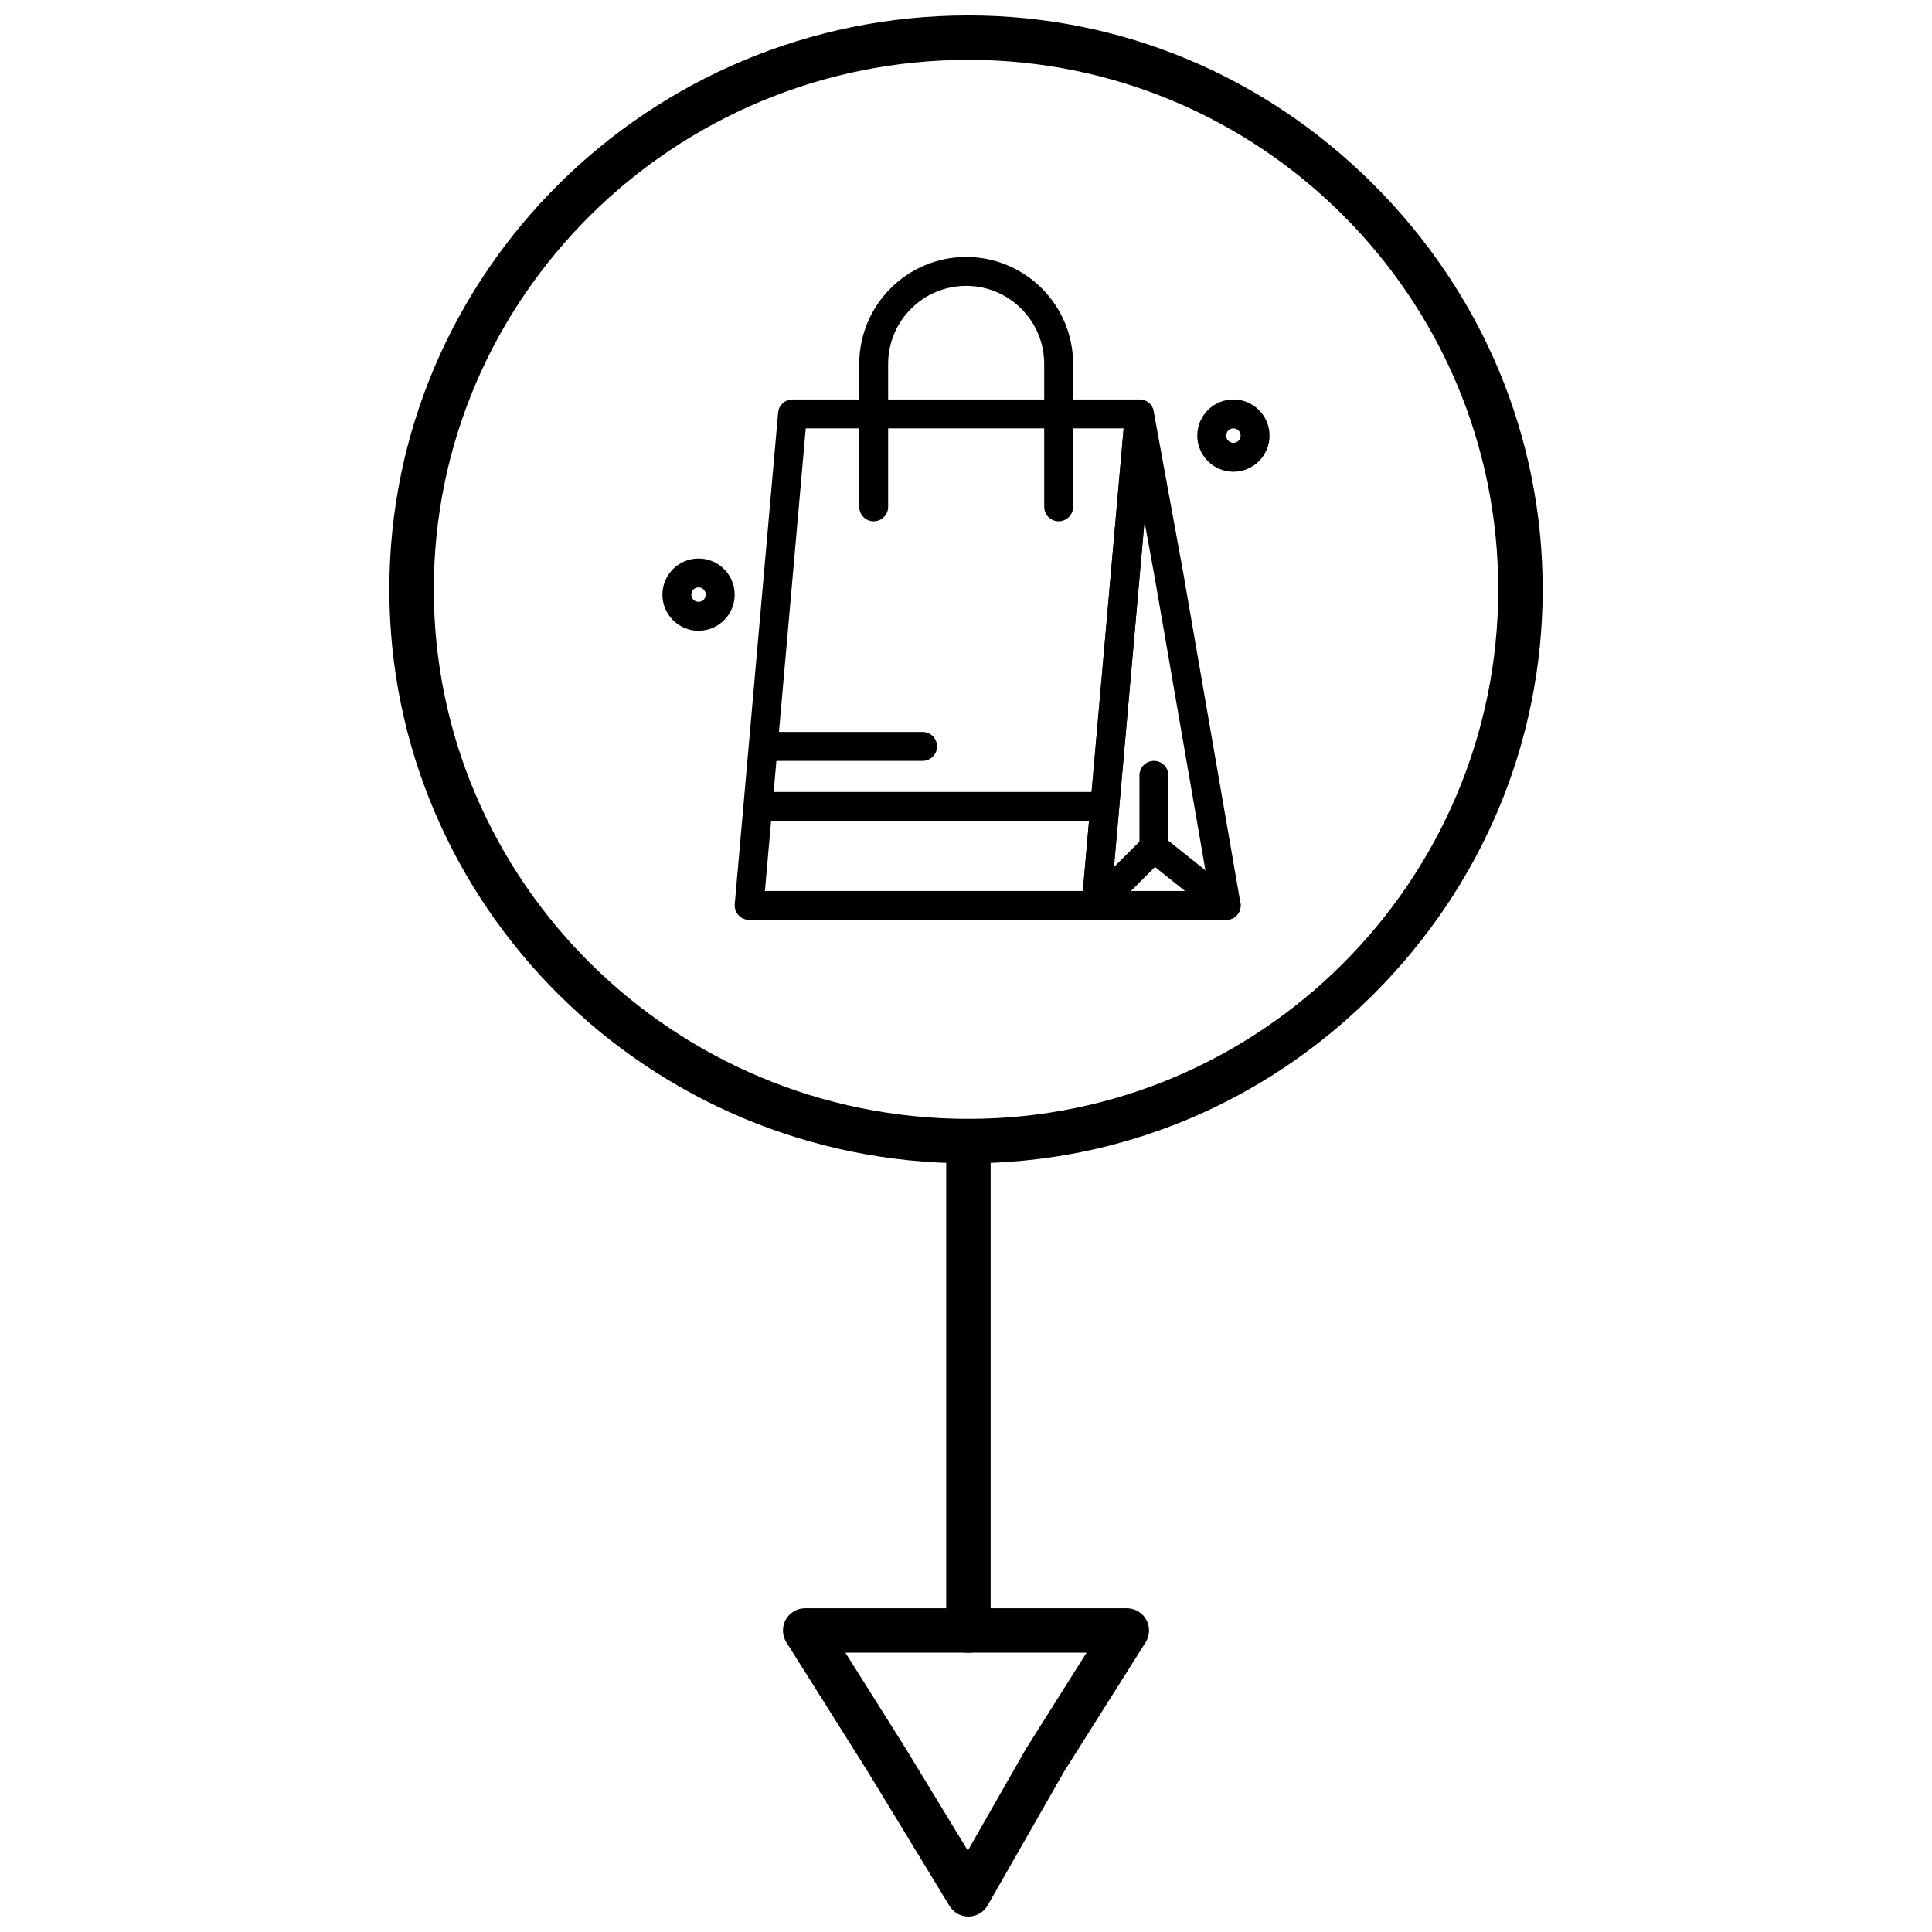
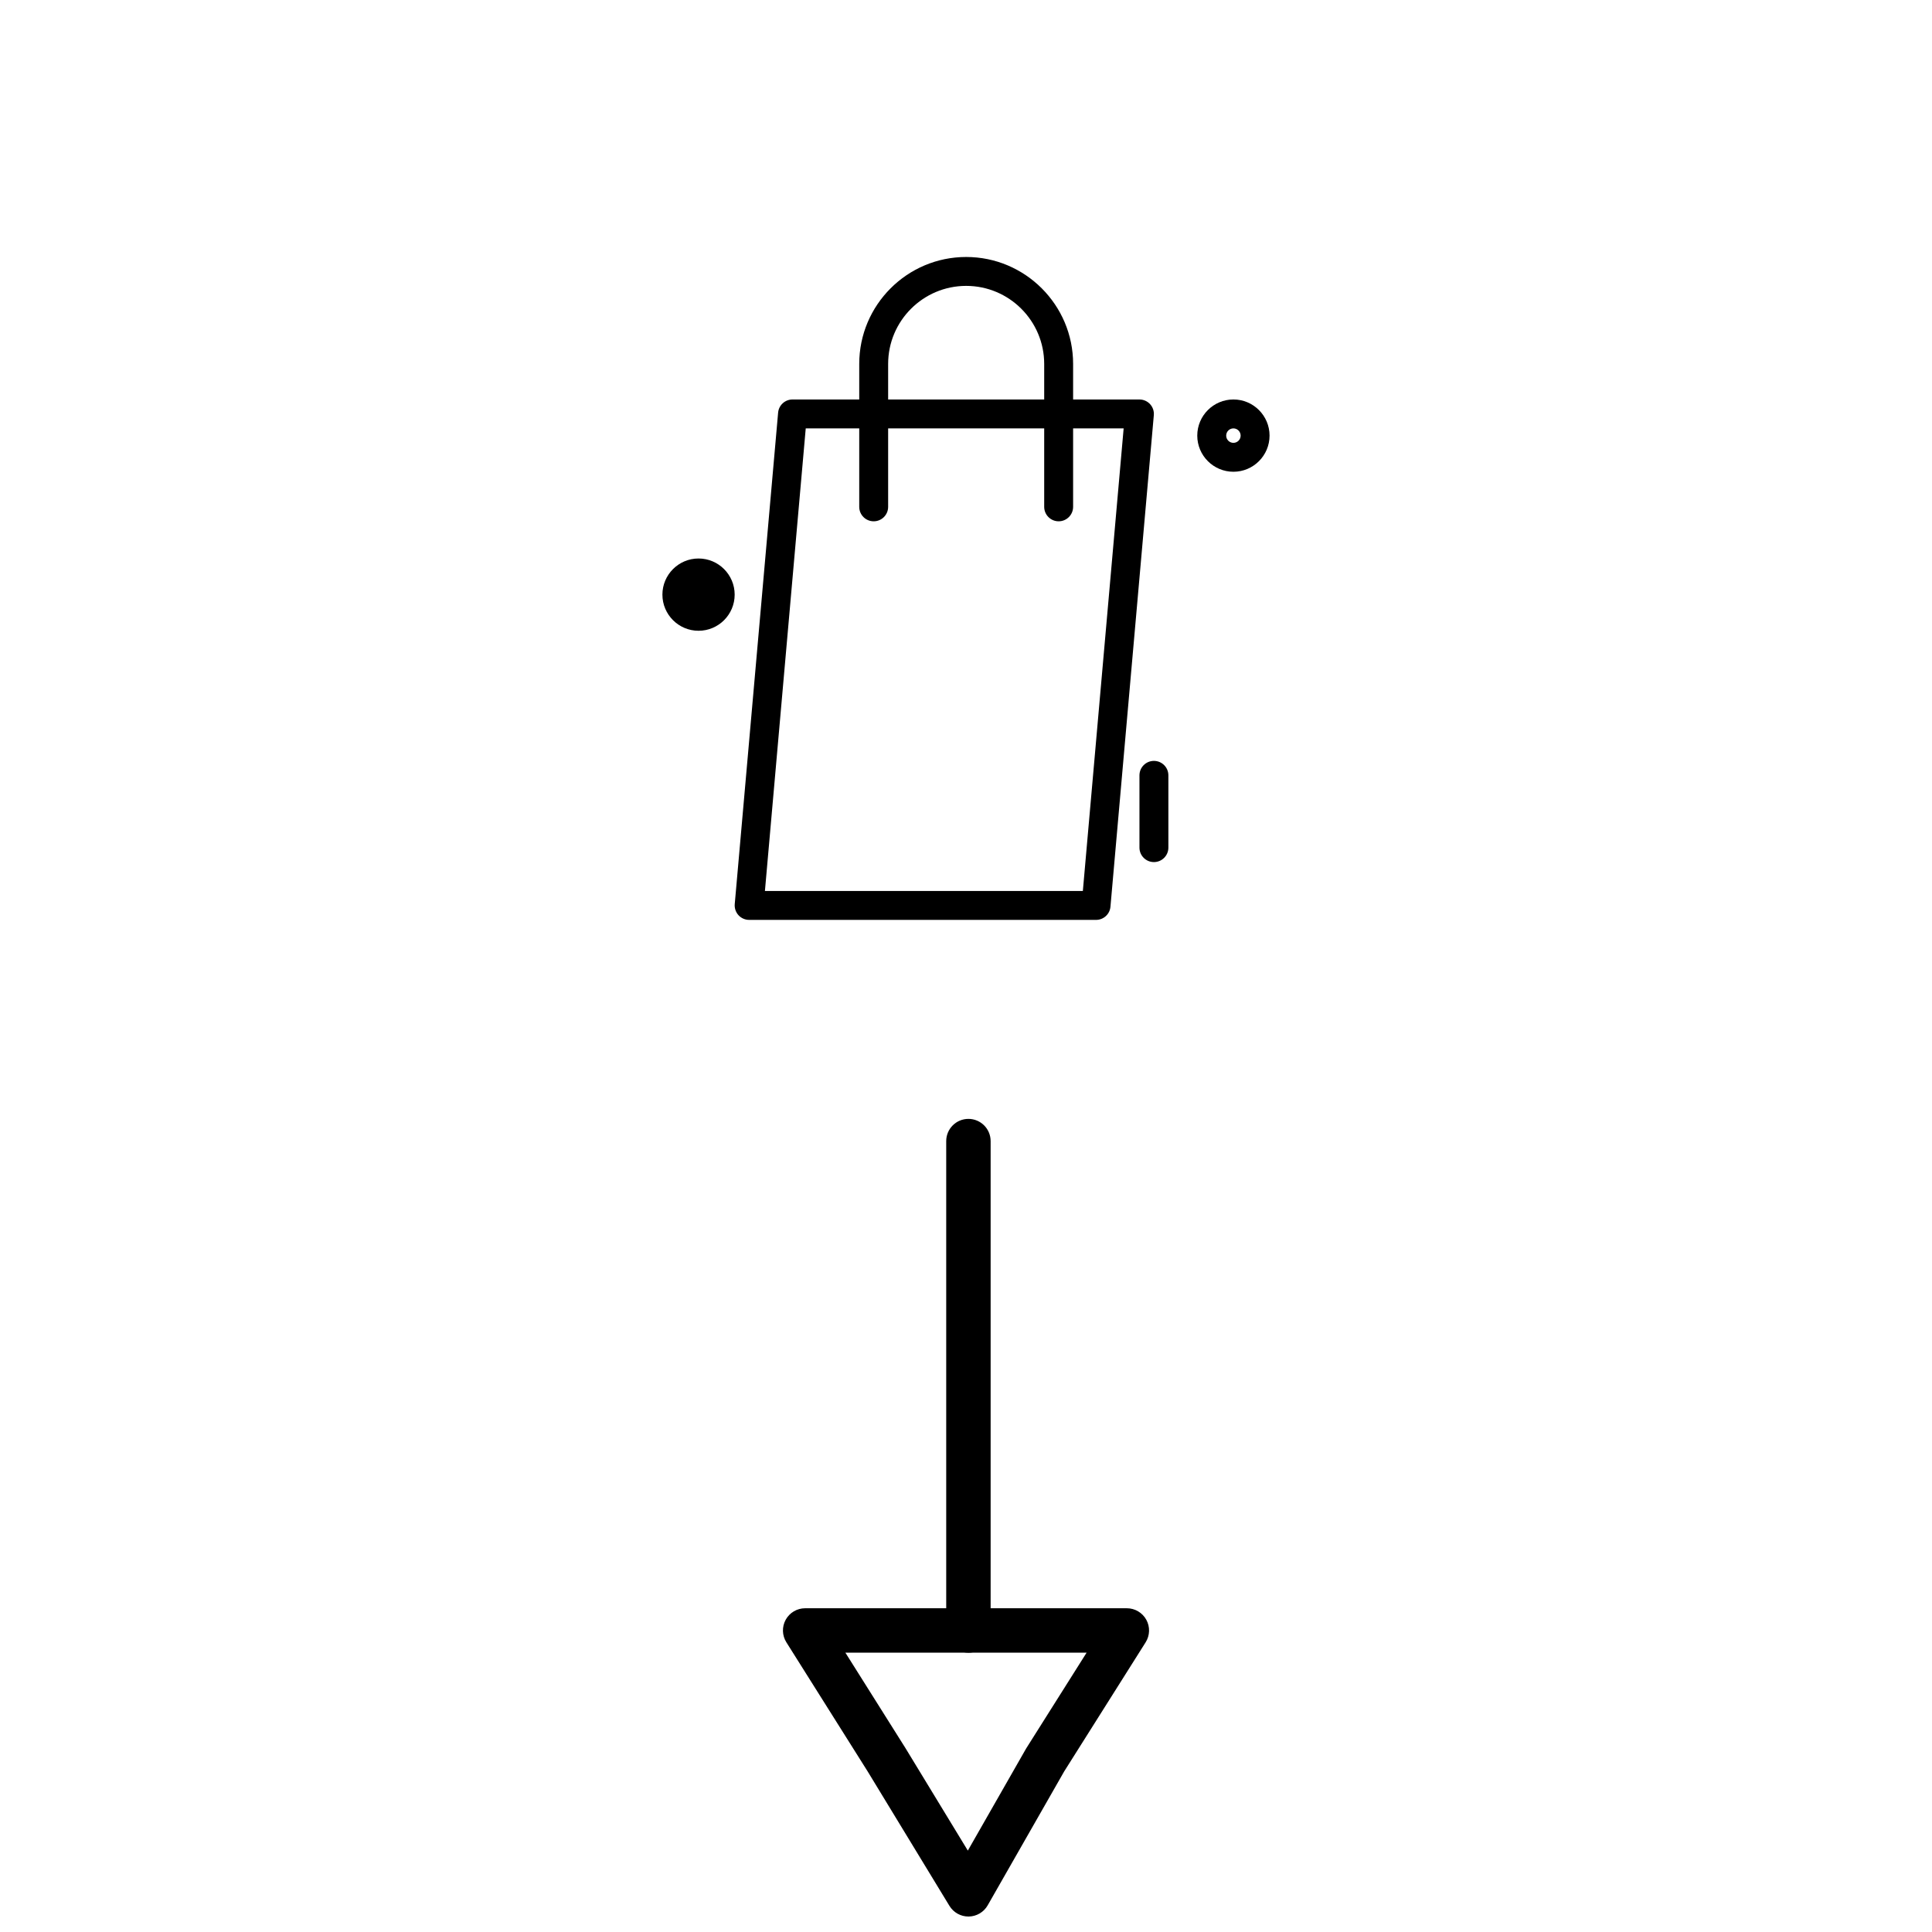
<svg xmlns="http://www.w3.org/2000/svg" width="800px" height="800px" version="1.1" viewBox="144 144 512 512">
  <defs>
    <clipPath id="b">
-       <path d="m247 148.09h306v304.91h-306z" />
-     </clipPath>
+       </clipPath>
    <clipPath id="a">
      <path d="m351 570h98v81.902h-98z" />
    </clipPath>
  </defs>
  <path d="m400.64 581.98c-3.25 0-5.883-2.637-5.883-5.887v-129.69c0-3.25 2.637-5.887 5.883-5.887 3.254 0 5.887 2.637 5.887 5.887v129.7c0 3.25-2.633 5.883-5.887 5.883z" />
  <g clip-path="url(#b)">
    <path d="m400.64 452.29c-84.617 0-153.46-68.23-153.46-152.1 0-83.867 68.844-152.1 153.46-152.1 40.324 0 78.445 15.906 107.35 44.789 28.91 28.887 44.832 66.996 44.832 107.3 0 40.312-15.922 78.422-44.832 107.31-28.902 28.887-67.023 44.793-107.35 44.793zm0-292.43c-78.125 0-141.68 62.949-141.68 140.32 0 77.379 63.562 140.33 141.68 140.33 77.422 0 140.41-62.949 140.41-140.33 0-77.375-62.984-140.32-140.41-140.32z" />
  </g>
  <g clip-path="url(#a)">
    <path d="m400.64 651.9c-2.051 0-3.957-1.07-5.027-2.828l-21.66-35.602-21.559-34.246c-1.141-1.812-1.207-4.106-0.172-5.981s3.008-3.039 5.152-3.039h85.254c2.144 0 4.117 1.168 5.152 3.043 1.035 1.879 0.969 4.168-0.176 5.984l-21.586 34.215-20.273 35.488c-1.031 1.809-2.945 2.938-5.027 2.965h-0.078zm-32.602-69.922 15.926 25.301 16.52 27.148 15.383-26.934c0.043-0.074 0.086-0.148 0.133-0.223l15.961-25.297z" />
  </g>
  <path d="m434.47 387.78h-91.938c-1.078 0-2.098-0.453-2.828-1.242-0.723-0.797-1.082-1.855-0.992-2.926l11.496-130.25c0.172-1.977 1.824-3.496 3.812-3.496h91.941c1.074 0 2.098 0.453 2.824 1.242 0.727 0.793 1.086 1.855 0.988 2.926l-11.492 130.25c-0.168 1.98-1.824 3.496-3.812 3.496zm-87.758-7.66h84.254l10.812-122.59h-84.25z" />
-   <path d="m468.95 387.78h-34.477c-1.074 0-2.102-0.453-2.824-1.242-0.727-0.797-1.086-1.855-0.992-2.926l11.441-129.71 0.008-0.051c0.254-3.945 3.711-3.988 3.856-3.988 1.848 0 3.438 1.328 3.773 3.148l7.777 42.449 15.215 87.84c0.191 1.113-0.117 2.254-0.844 3.121-0.727 0.863-1.801 1.359-2.934 1.359zm-30.293-7.66h25.742l-14.43-83.316-2.672-14.594z" />
  <path d="m424.55 282.15c-2.109 0-3.828-1.715-3.828-3.832v-37.875c0-11.402-9.273-20.68-20.676-20.68-11.402 0-20.68 9.273-20.68 20.68v37.875c0 2.117-1.715 3.832-3.828 3.832-2.117 0-3.832-1.715-3.832-3.832v-37.875c0-15.629 12.711-28.34 28.34-28.34 15.625 0 28.34 12.711 28.34 28.34v37.875c-0.004 2.117-1.719 3.832-3.836 3.832z" />
-   <path d="m436.31 361.54h-89.945c-2.117 0-3.832-1.715-3.832-3.832 0-2.113 1.715-3.832 3.832-3.832h89.945c2.113 0 3.832 1.715 3.832 3.832-0.004 2.117-1.719 3.832-3.832 3.832z" />
-   <path d="m468.95 387.78c-0.84 0-1.684-0.273-2.391-0.84l-16.48-13.18-12.895 12.898c-1.496 1.496-3.922 1.496-5.418 0s-1.496-3.922 0-5.414l15.324-15.324c1.375-1.379 3.578-1.5 5.098-0.281l19.156 15.324c1.652 1.324 1.922 3.731 0.602 5.383-0.758 0.945-1.871 1.434-2.996 1.434z" />
  <path d="m449.8 372.46c-2.113 0-3.832-1.715-3.832-3.832v-19.152c0-2.117 1.715-3.832 3.832-3.832s3.832 1.715 3.832 3.832v19.152c0 2.117-1.715 3.832-3.832 3.832z" />
-   <path d="m388.5 345.64h-42.141c-2.117 0-3.832-1.715-3.832-3.832 0-2.117 1.715-3.832 3.832-3.832h42.141c2.117 0 3.828 1.715 3.828 3.832 0 2.117-1.711 3.832-3.828 3.832z" />
  <path d="m470.87 269.02c-5.285 0-9.582-4.297-9.582-9.578s4.297-9.578 9.582-9.578c5.277 0 9.574 4.297 9.574 9.578s-4.297 9.578-9.574 9.578zm0-11.492c-1.062 0-1.918 0.859-1.918 1.918 0 1.055 0.859 1.914 1.918 1.914 1.051 0 1.91-0.859 1.91-1.914 0-1.059-0.859-1.918-1.91-1.918z" />
-   <path d="m329.12 311.16c-5.281 0-9.574-4.297-9.574-9.578 0-5.277 4.293-9.574 9.574-9.574s9.574 4.297 9.574 9.574c0.004 5.281-4.289 9.578-9.574 9.578zm0-11.496c-1.055 0-1.914 0.859-1.914 1.914 0 1.059 0.859 1.918 1.914 1.918 1.059 0 1.914-0.859 1.914-1.918 0.004-1.051-0.855-1.914-1.914-1.914z" />
+   <path d="m329.12 311.16c-5.281 0-9.574-4.297-9.574-9.578 0-5.277 4.293-9.574 9.574-9.574s9.574 4.297 9.574 9.574c0.004 5.281-4.289 9.578-9.574 9.578zm0-11.496z" />
</svg>